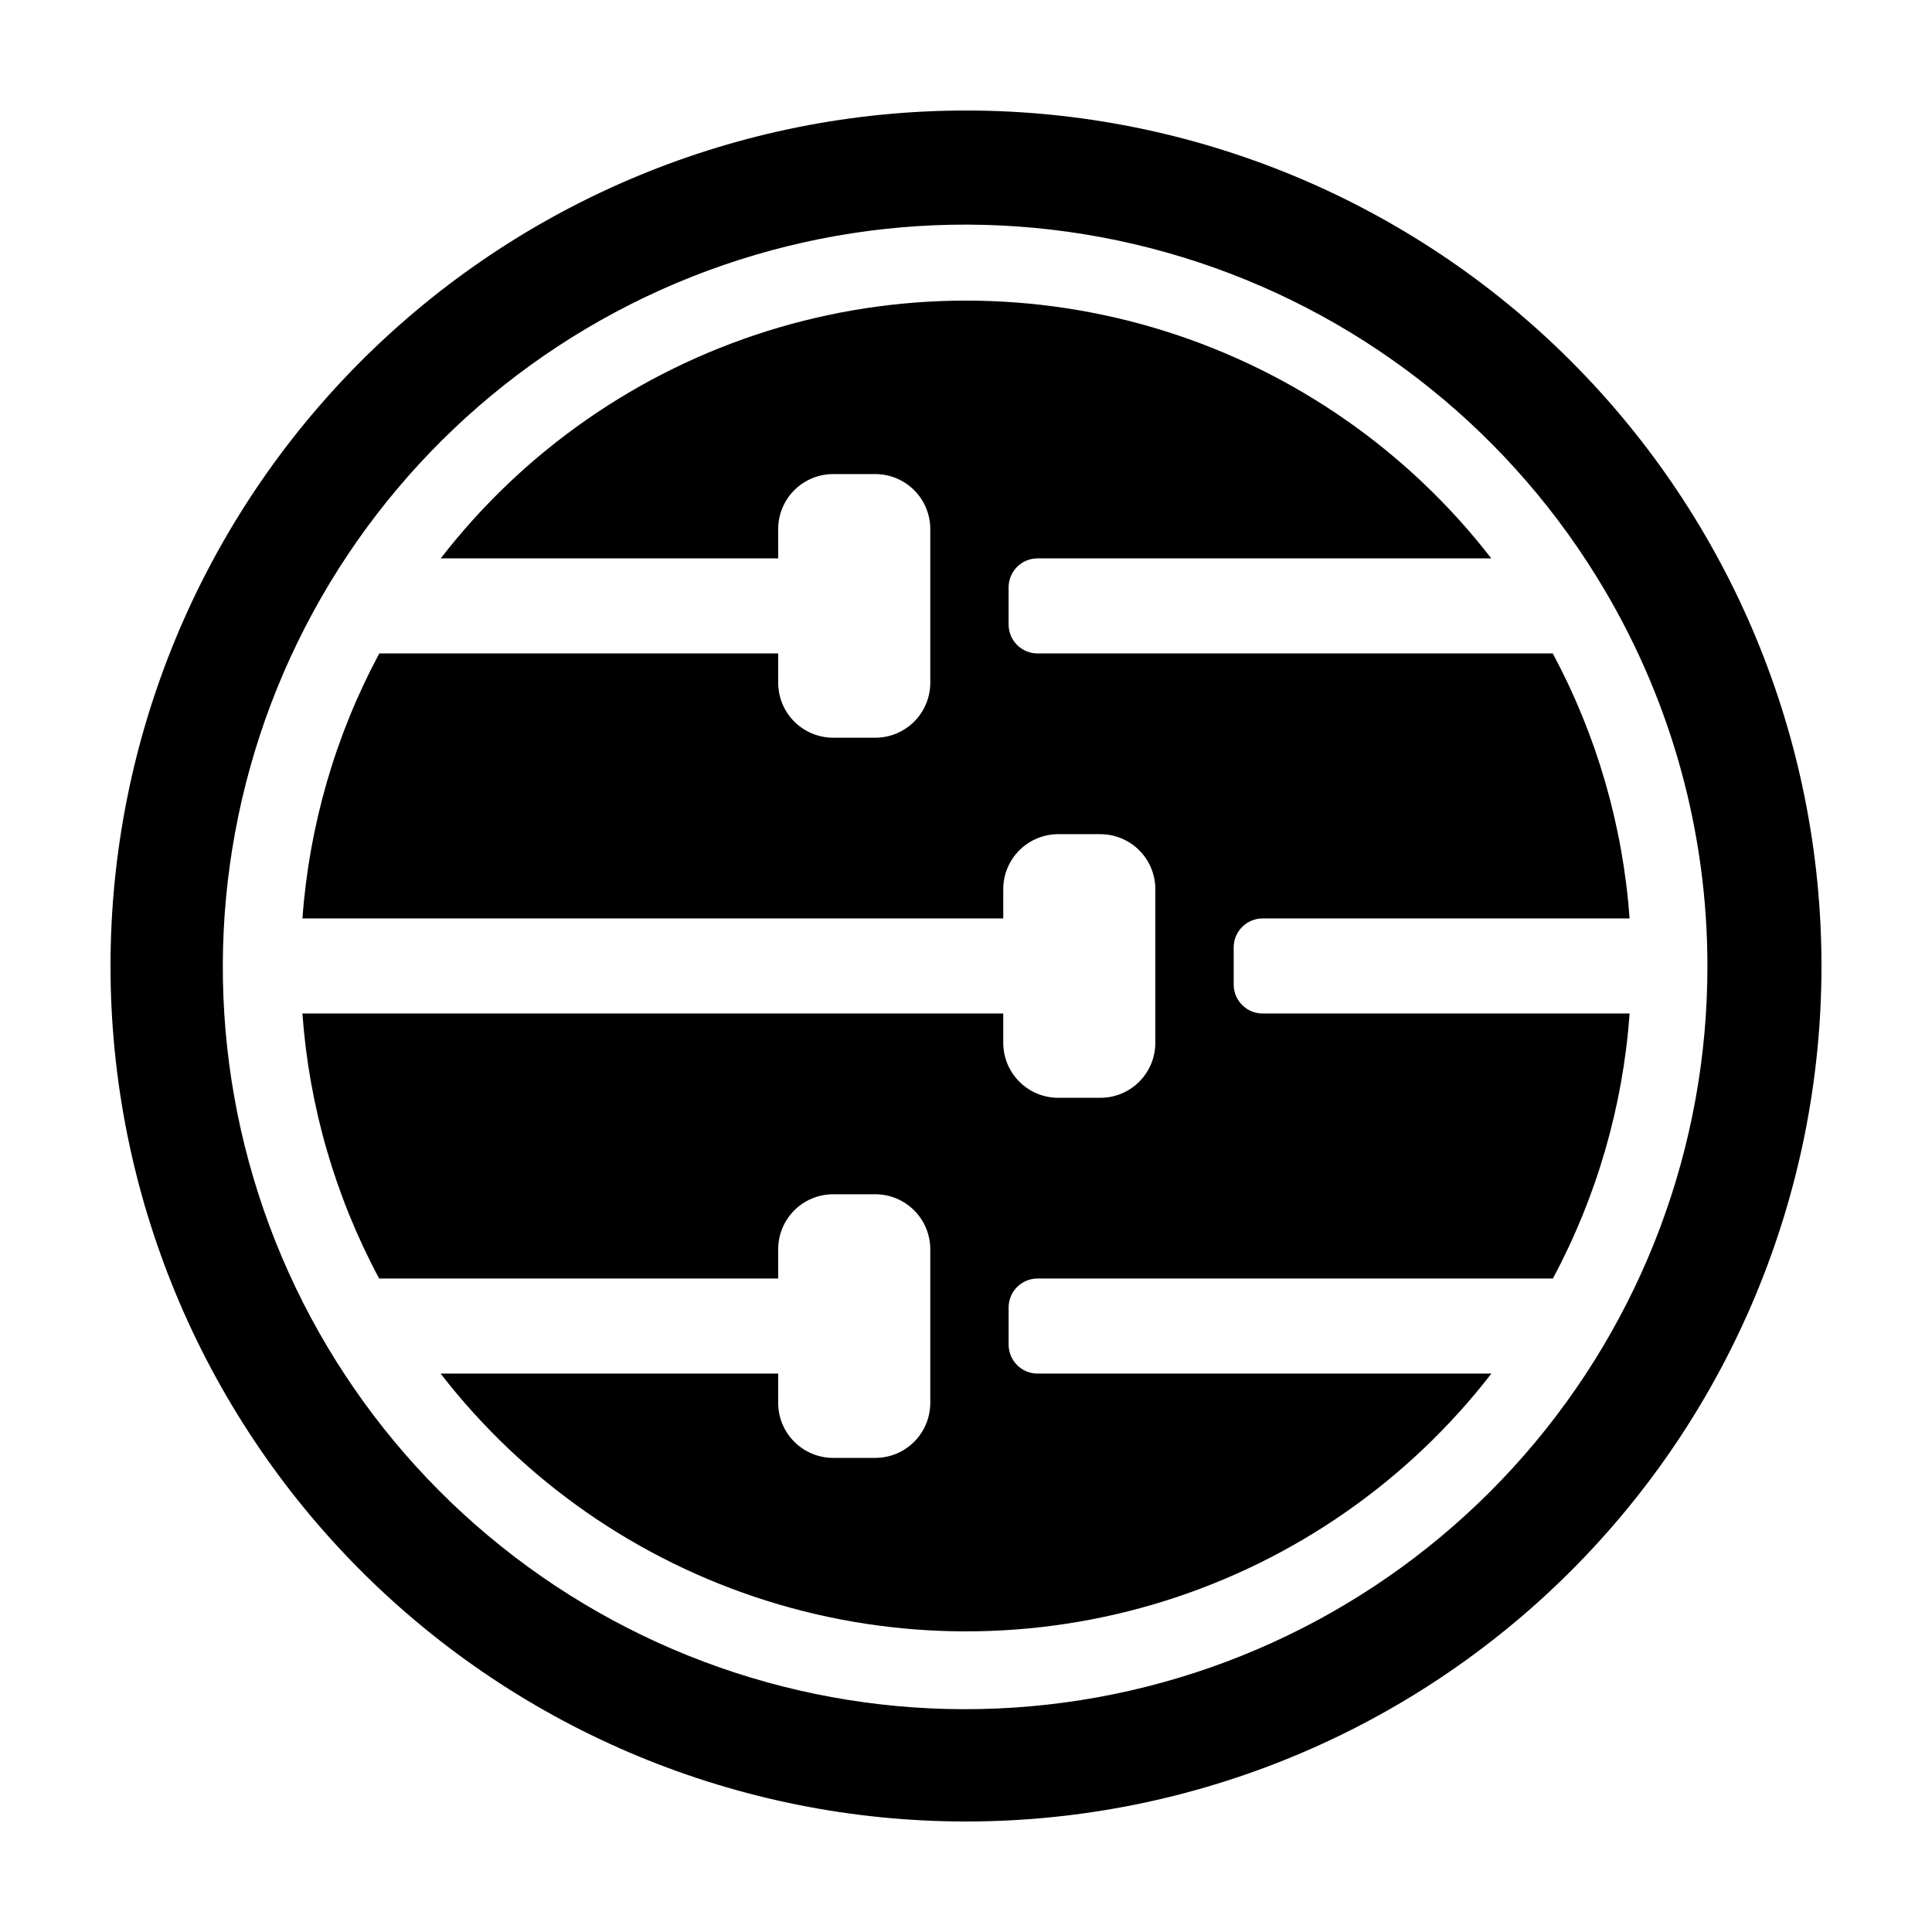
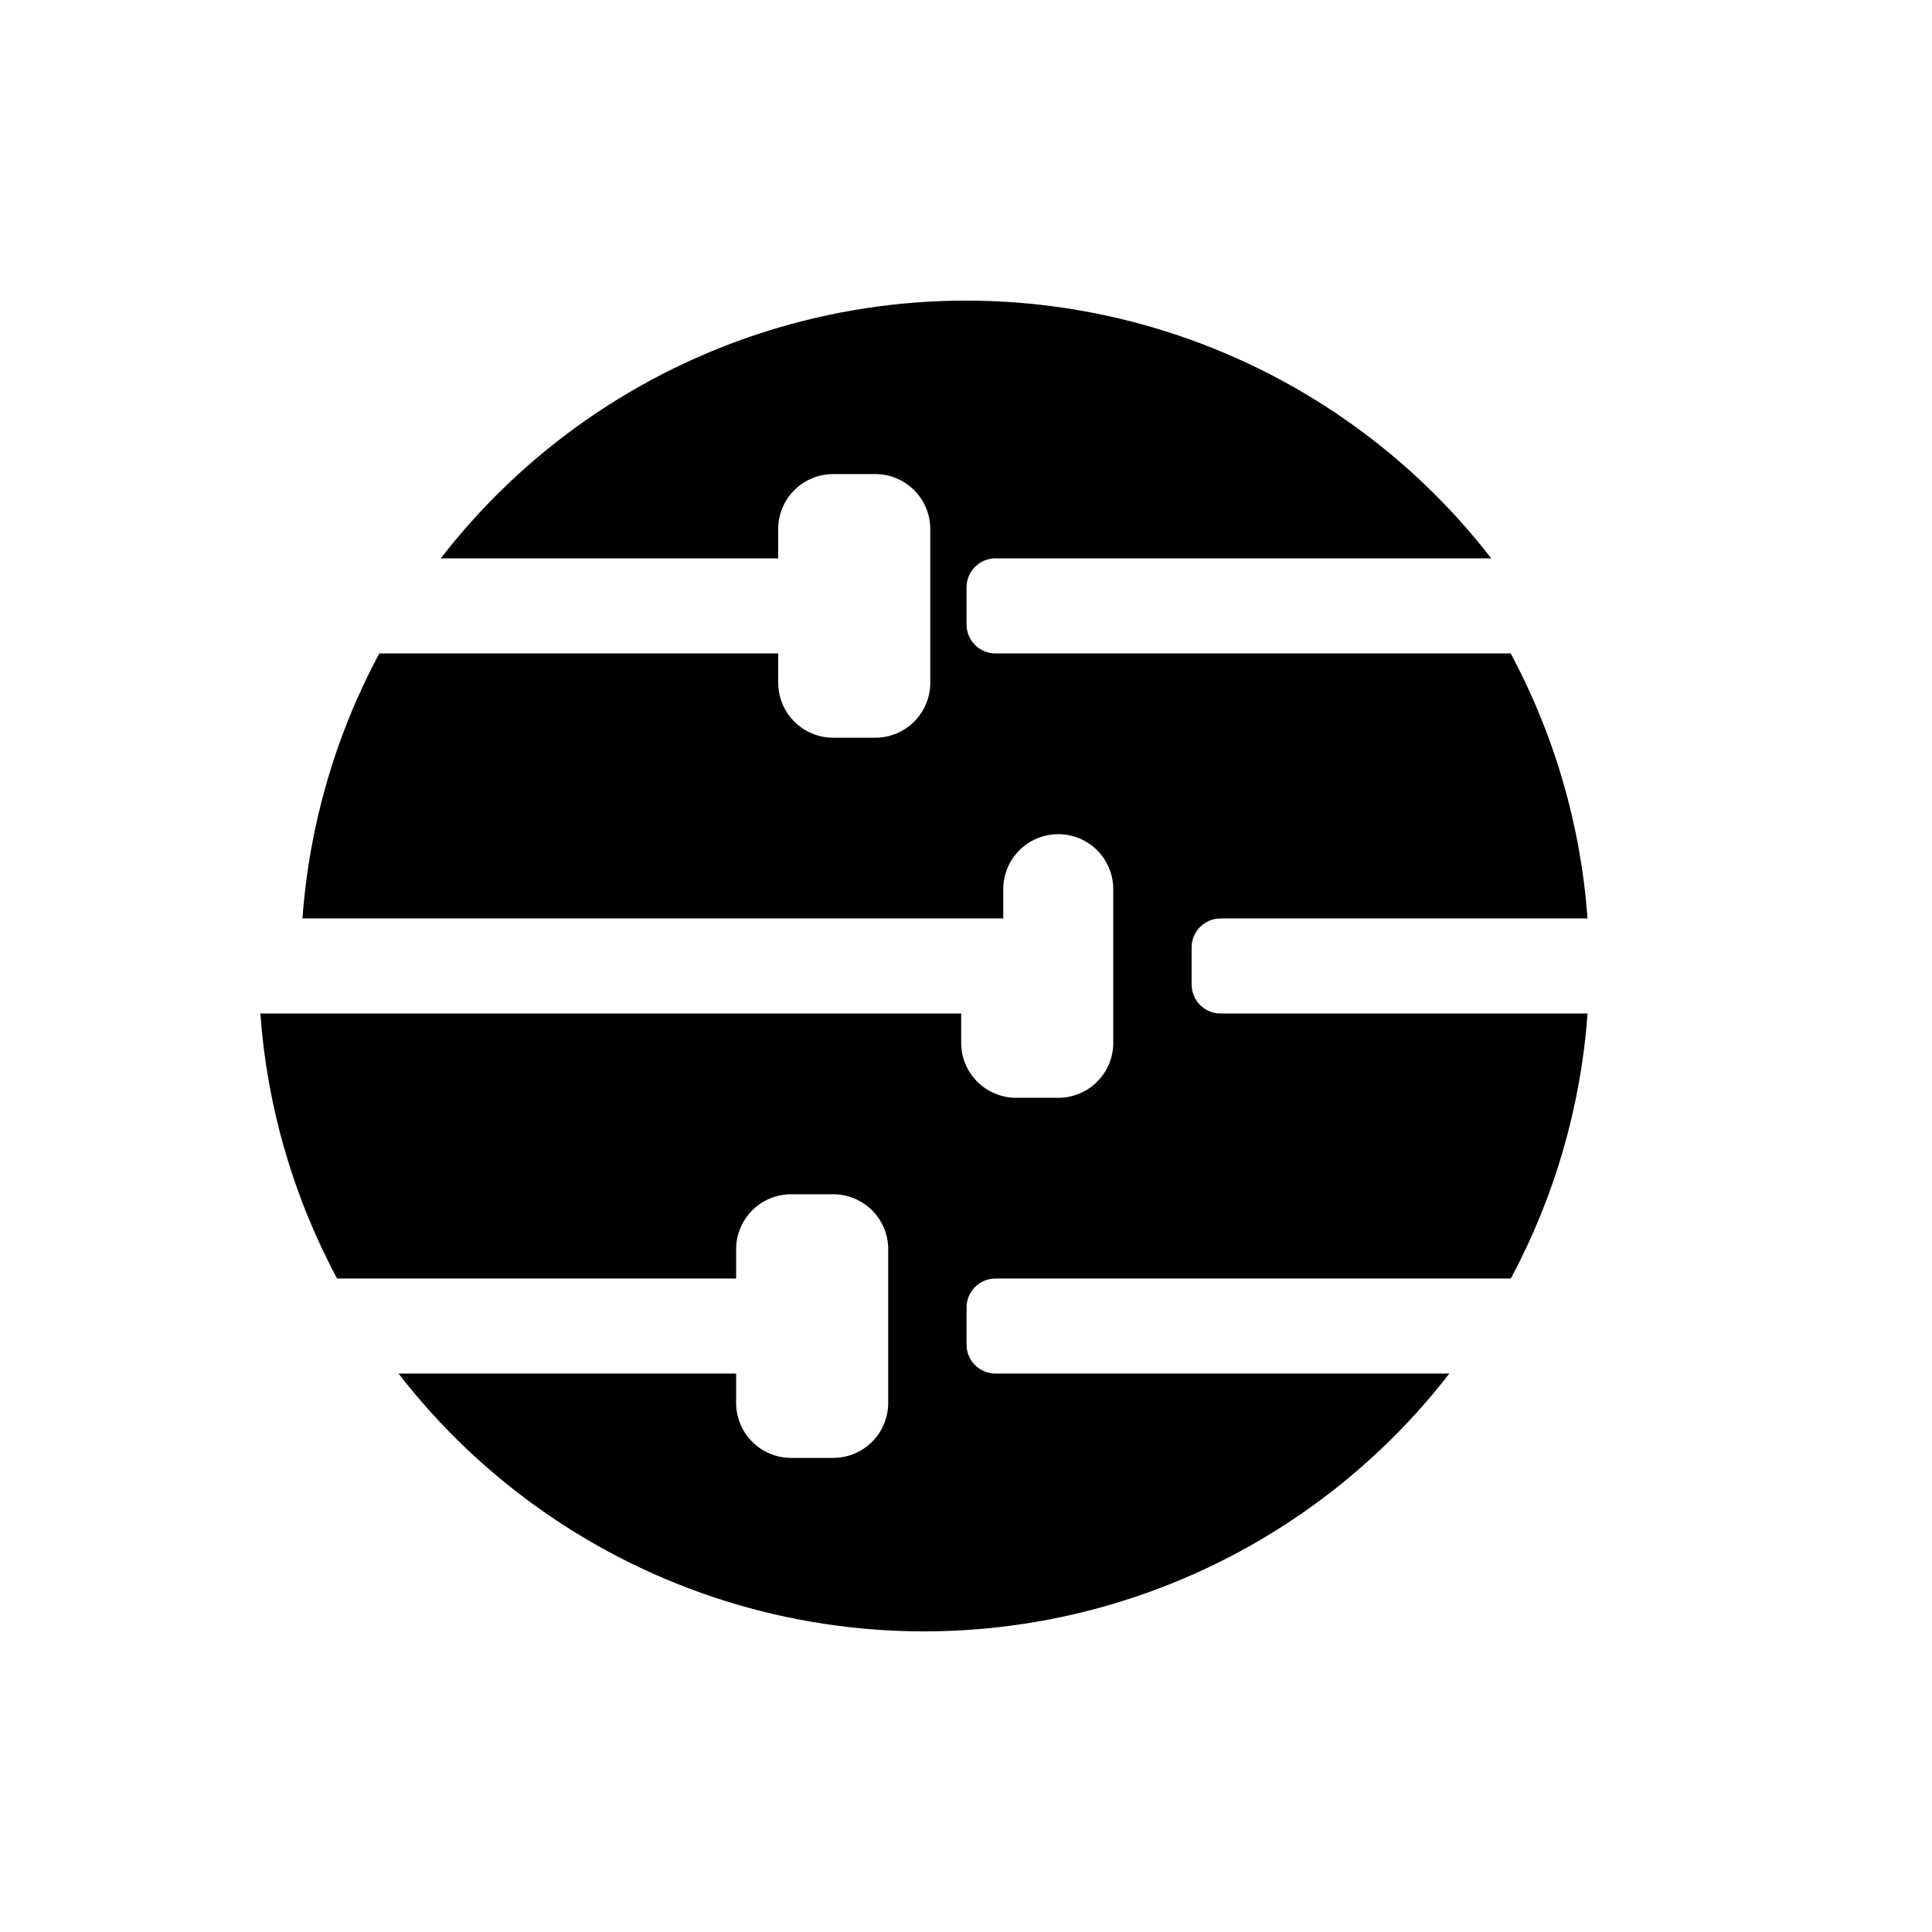
<svg xmlns="http://www.w3.org/2000/svg" fill="#000000" width="800px" height="800px" version="1.1" viewBox="144 144 512 512">
  <g>
-     <path d="m418.96 291.98h120.25c-22.004-28.445-52.191-49.469-86.504-60.238-34.312-10.77-71.098-10.77-105.41 0-34.312 10.77-64.5 31.793-86.5 60.238h89.438l-0.004-7.766c0-3.867 1.535-7.574 4.269-10.309s6.441-4.269 10.309-4.269h11.148c3.867 0 7.574 1.535 10.309 4.269s4.269 6.441 4.269 10.309v40.711c0 3.867-1.535 7.574-4.269 10.309s-6.441 4.269-10.309 4.269h-11.148c-3.867 0-7.574-1.535-10.309-4.269s-4.269-6.441-4.269-10.309v-7.754h-105.72c-11.645 21.719-18.582 45.652-20.359 70.23h185.72v-7.758c0-3.867 1.535-7.574 4.269-10.309 2.734-2.734 6.441-4.269 10.309-4.269h11.148c3.867 0 7.574 1.535 10.309 4.269 2.734 2.734 4.269 6.441 4.269 10.309v40.711c0 3.867-1.535 7.574-4.269 10.309-2.734 2.734-6.441 4.269-10.309 4.269h-11.148c-3.867 0-7.574-1.535-10.309-4.269-2.734-2.734-4.269-6.441-4.269-10.309v-7.762h-185.73c1.766 24.578 8.695 48.508 20.336 70.23h105.75v-7.754c0-3.867 1.535-7.574 4.269-10.309s6.441-4.269 10.309-4.269h11.148c3.867 0 7.574 1.535 10.309 4.269s4.269 6.441 4.269 10.309v40.711c0 3.867-1.535 7.574-4.269 10.309s-6.441 4.269-10.309 4.269h-11.148c-3.867 0-7.574-1.535-10.309-4.269s-4.269-6.441-4.269-10.309v-7.766h-89.461c22.008 28.445 52.203 49.469 86.52 60.238 34.316 10.77 71.109 10.77 105.43 0 34.316-10.77 64.512-31.793 86.52-60.238h-120.27c-2.035 0-3.988-0.809-5.426-2.246-1.438-1.441-2.246-3.391-2.246-5.426v-9.848c0-4.238 3.434-7.672 7.672-7.672h136.56c11.641-21.719 18.57-45.652 20.34-70.23h-97.254c-2.035 0-3.984-0.809-5.422-2.246-1.441-1.438-2.25-3.391-2.25-5.426v-9.848c0-4.238 3.438-7.672 7.672-7.672h97.246c-1.773-24.578-8.711-48.512-20.355-70.23h-136.54c-2.035 0-3.988-0.809-5.426-2.246s-2.246-3.391-2.246-5.422v-9.852c0-4.234 3.434-7.672 7.672-7.672z" />
-     <path d="m400 173.29c-60.129 0-117.8 23.887-160.31 66.402s-66.402 100.18-66.402 160.31c0 60.125 23.887 117.79 66.402 160.31 42.516 42.52 100.18 66.402 160.31 66.402 60.125 0 117.79-23.883 160.31-66.402 42.52-42.516 66.402-100.18 66.402-160.31-0.004-60.129-23.891-117.79-66.406-160.31-42.516-42.516-100.18-66.402-160.3-66.406zm196.48 226.74c0.051 47.664-17.207 93.723-48.562 129.62-31.355 35.898-74.676 59.191-121.91 65.547-47.238 6.359-95.176-4.648-134.91-30.98-39.73-26.328-68.551-66.188-81.105-112.16-12.555-45.98-7.984-94.957 12.852-137.82 20.84-42.867 56.535-76.707 100.45-95.238 43.914-18.527 93.059-20.484 138.3-5.5 45.25 14.98 83.516 45.883 107.7 86.957 17.816 30.16 27.207 64.551 27.188 99.582z" />
+     <path d="m418.96 291.98h120.25c-22.004-28.445-52.191-49.469-86.504-60.238-34.312-10.77-71.098-10.77-105.41 0-34.312 10.77-64.5 31.793-86.5 60.238h89.438l-0.004-7.766c0-3.867 1.535-7.574 4.269-10.309s6.441-4.269 10.309-4.269h11.148c3.867 0 7.574 1.535 10.309 4.269s4.269 6.441 4.269 10.309v40.711c0 3.867-1.535 7.574-4.269 10.309s-6.441 4.269-10.309 4.269h-11.148c-3.867 0-7.574-1.535-10.309-4.269s-4.269-6.441-4.269-10.309v-7.754h-105.72c-11.645 21.719-18.582 45.652-20.359 70.23h185.72v-7.758c0-3.867 1.535-7.574 4.269-10.309 2.734-2.734 6.441-4.269 10.309-4.269c3.867 0 7.574 1.535 10.309 4.269 2.734 2.734 4.269 6.441 4.269 10.309v40.711c0 3.867-1.535 7.574-4.269 10.309-2.734 2.734-6.441 4.269-10.309 4.269h-11.148c-3.867 0-7.574-1.535-10.309-4.269-2.734-2.734-4.269-6.441-4.269-10.309v-7.762h-185.73c1.766 24.578 8.695 48.508 20.336 70.23h105.75v-7.754c0-3.867 1.535-7.574 4.269-10.309s6.441-4.269 10.309-4.269h11.148c3.867 0 7.574 1.535 10.309 4.269s4.269 6.441 4.269 10.309v40.711c0 3.867-1.535 7.574-4.269 10.309s-6.441 4.269-10.309 4.269h-11.148c-3.867 0-7.574-1.535-10.309-4.269s-4.269-6.441-4.269-10.309v-7.766h-89.461c22.008 28.445 52.203 49.469 86.52 60.238 34.316 10.77 71.109 10.77 105.43 0 34.316-10.77 64.512-31.793 86.52-60.238h-120.27c-2.035 0-3.988-0.809-5.426-2.246-1.438-1.441-2.246-3.391-2.246-5.426v-9.848c0-4.238 3.434-7.672 7.672-7.672h136.56c11.641-21.719 18.57-45.652 20.34-70.23h-97.254c-2.035 0-3.984-0.809-5.422-2.246-1.441-1.438-2.25-3.391-2.25-5.426v-9.848c0-4.238 3.438-7.672 7.672-7.672h97.246c-1.773-24.578-8.711-48.512-20.355-70.23h-136.54c-2.035 0-3.988-0.809-5.426-2.246s-2.246-3.391-2.246-5.422v-9.852c0-4.234 3.434-7.672 7.672-7.672z" />
  </g>
</svg>